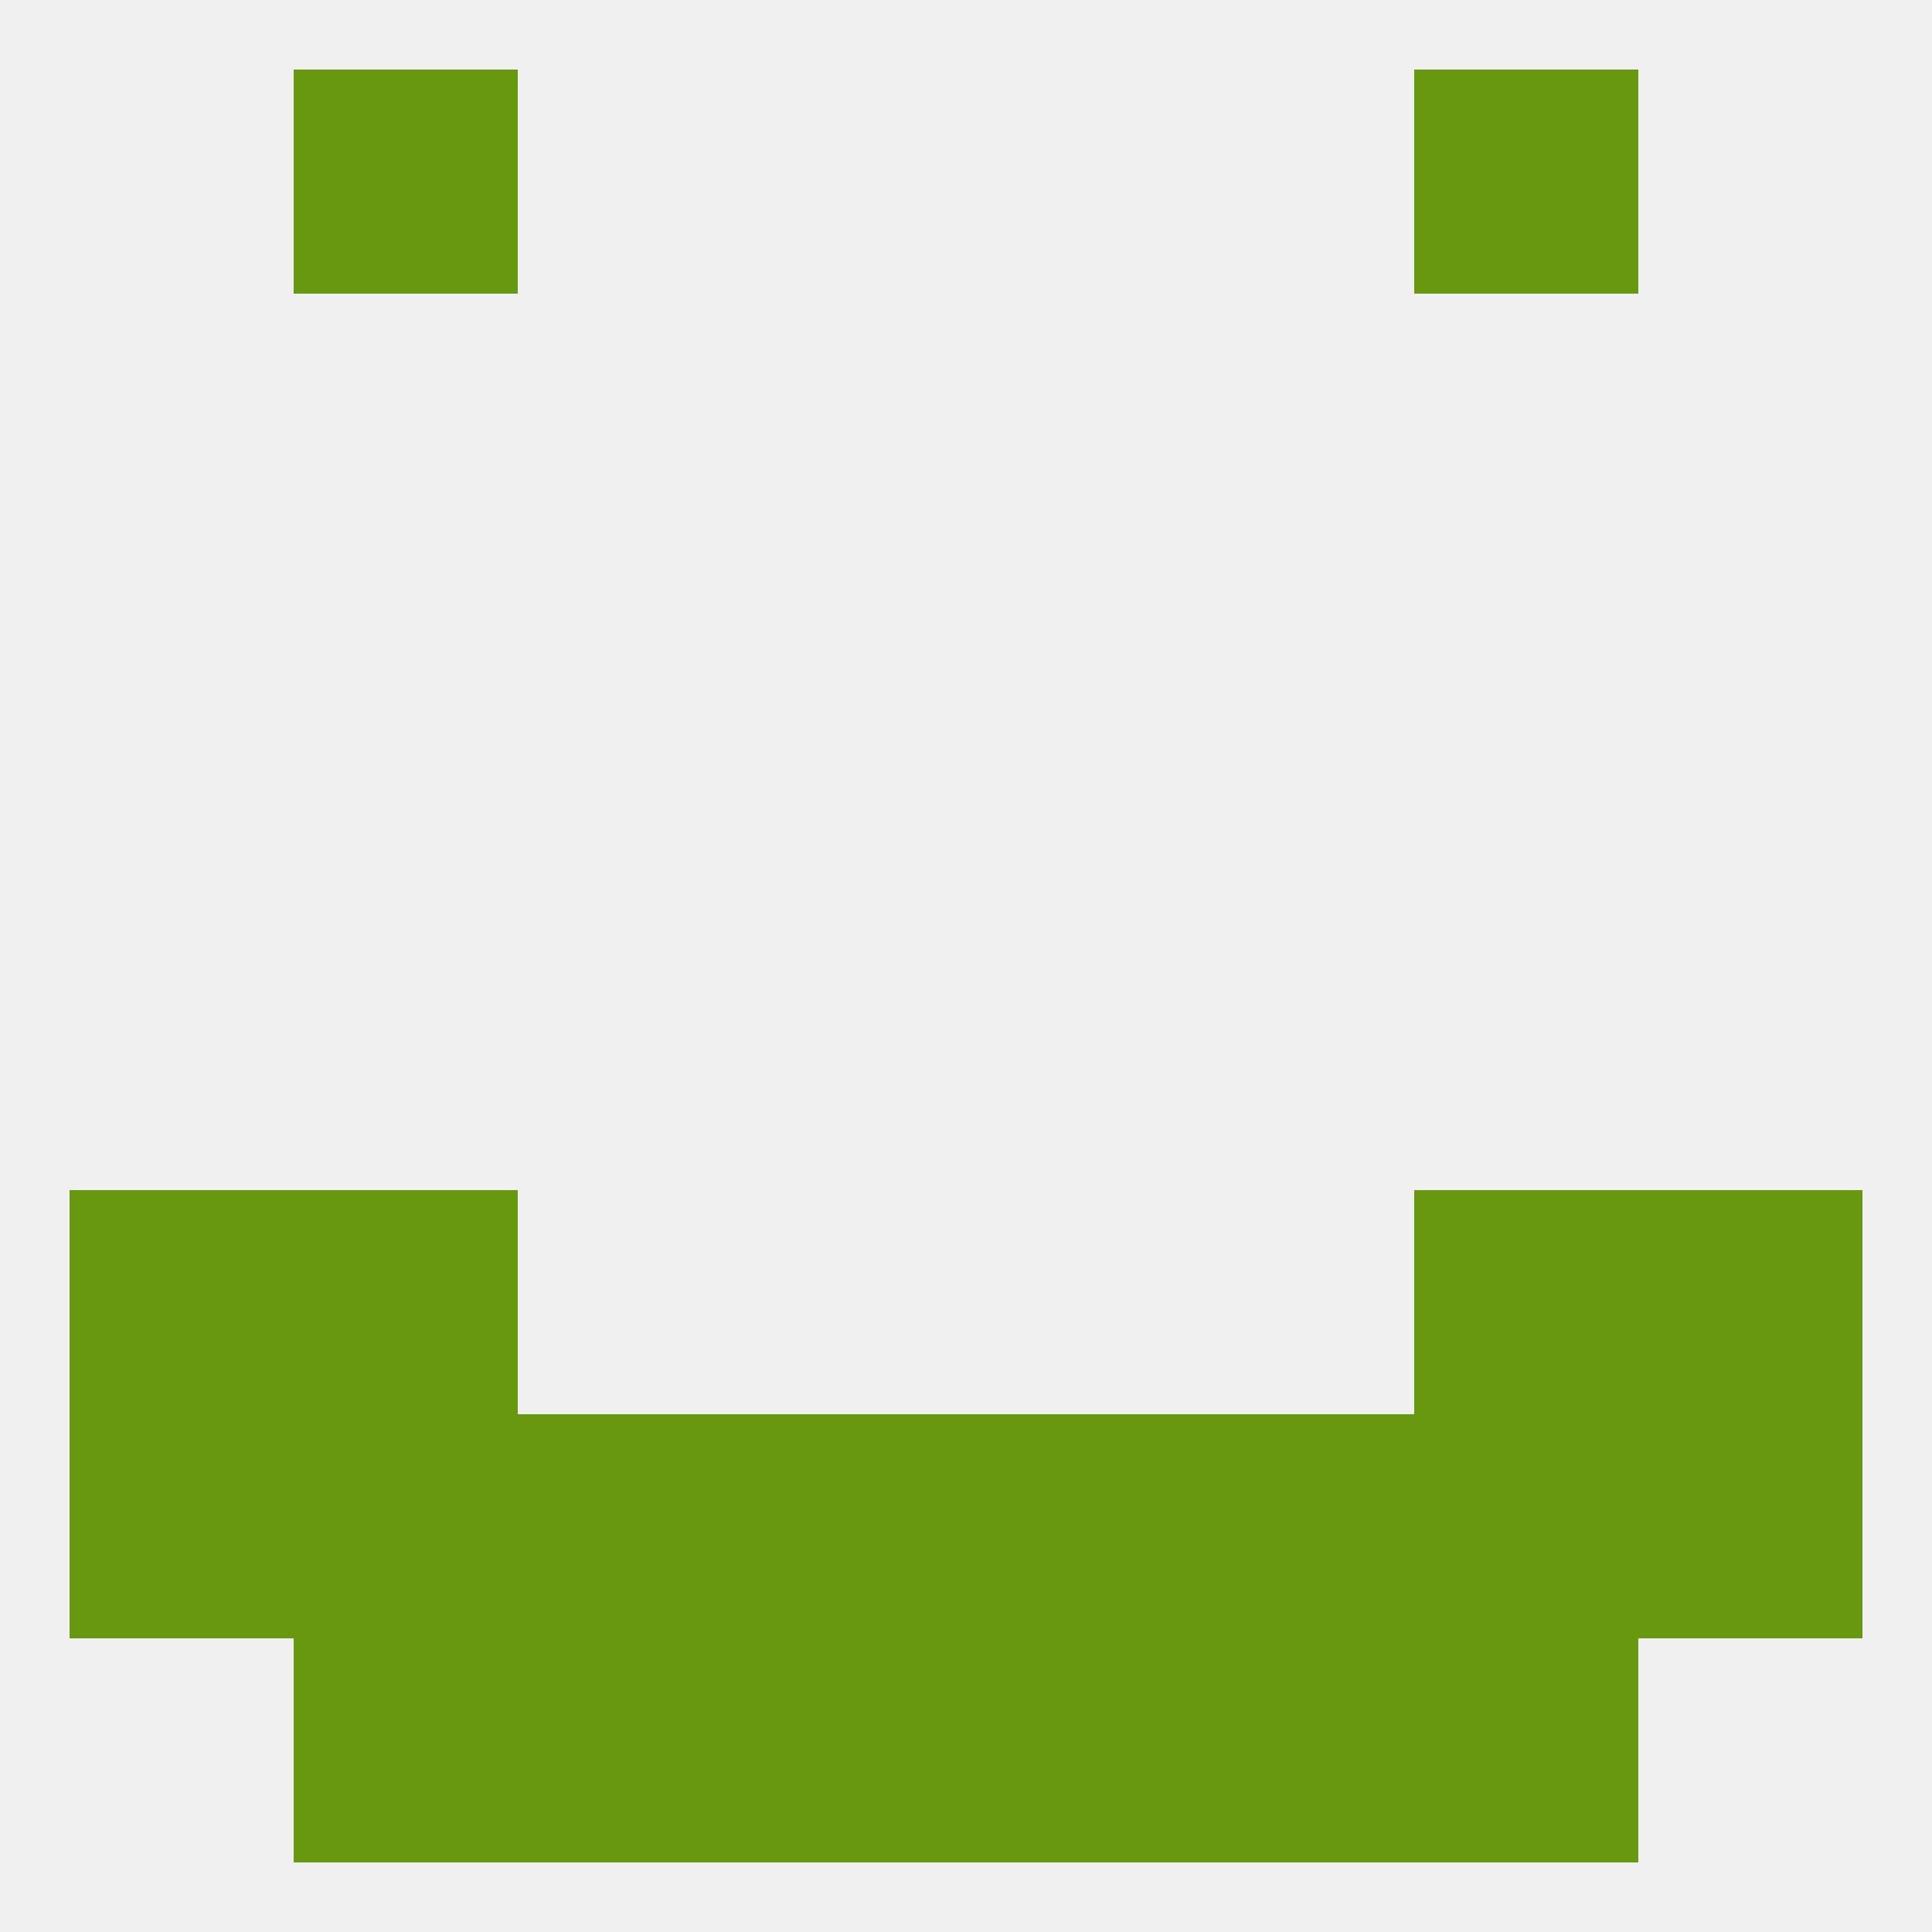
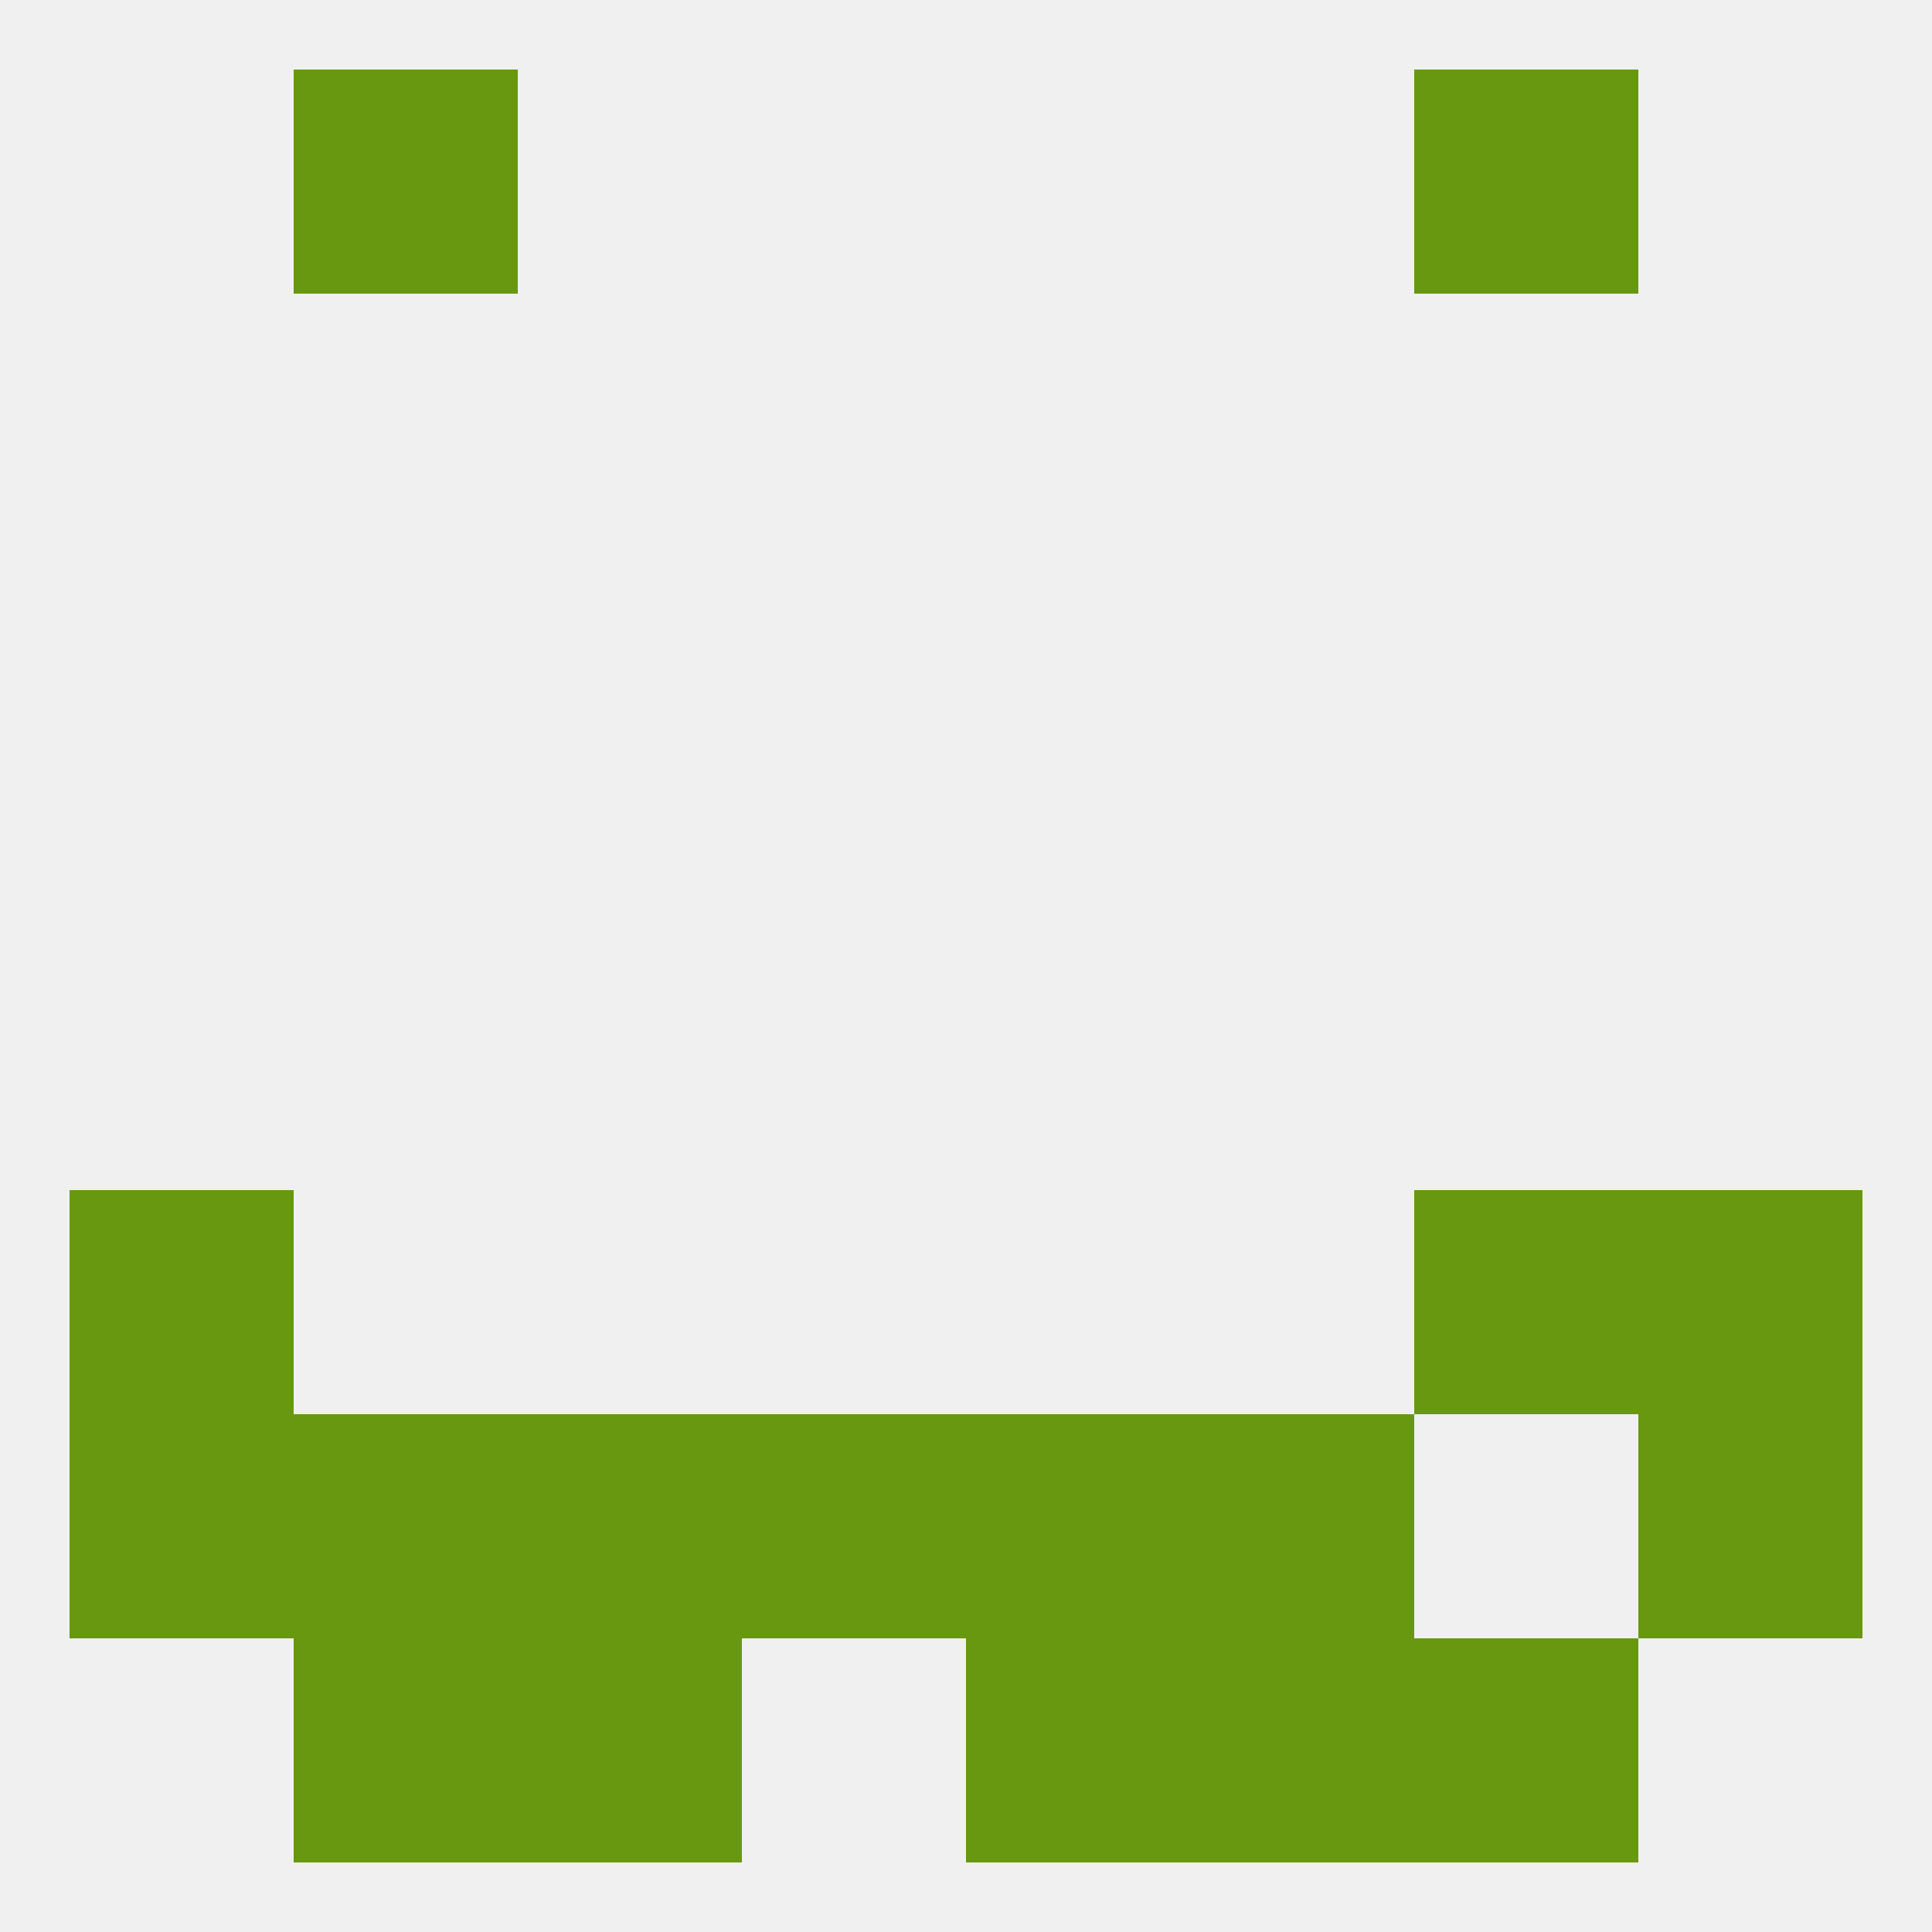
<svg xmlns="http://www.w3.org/2000/svg" version="1.1" baseprofile="full" width="250" height="250" viewBox="0 0 250 250">
  <rect width="100%" height="100%" fill="rgba(240,240,240,255)" />
  <rect x="9" y="154" width="29" height="29" fill="rgba(104,151,16,255)" />
  <rect x="212" y="154" width="29" height="29" fill="rgba(104,151,16,255)" />
-   <rect x="38" y="154" width="29" height="29" fill="rgba(104,151,16,255)" />
  <rect x="183" y="154" width="29" height="29" fill="rgba(104,151,16,255)" />
  <rect x="96" y="183" width="29" height="29" fill="rgba(104,151,16,255)" />
  <rect x="125" y="183" width="29" height="29" fill="rgba(104,151,16,255)" />
  <rect x="9" y="183" width="29" height="29" fill="rgba(104,151,16,255)" />
  <rect x="212" y="183" width="29" height="29" fill="rgba(104,151,16,255)" />
  <rect x="67" y="183" width="29" height="29" fill="rgba(104,151,16,255)" />
  <rect x="154" y="183" width="29" height="29" fill="rgba(104,151,16,255)" />
  <rect x="38" y="183" width="29" height="29" fill="rgba(104,151,16,255)" />
-   <rect x="183" y="183" width="29" height="29" fill="rgba(104,151,16,255)" />
  <rect x="154" y="212" width="29" height="29" fill="rgba(104,151,16,255)" />
  <rect x="38" y="212" width="29" height="29" fill="rgba(104,151,16,255)" />
  <rect x="183" y="212" width="29" height="29" fill="rgba(104,151,16,255)" />
-   <rect x="96" y="212" width="29" height="29" fill="rgba(104,151,16,255)" />
  <rect x="125" y="212" width="29" height="29" fill="rgba(104,151,16,255)" />
  <rect x="67" y="212" width="29" height="29" fill="rgba(104,151,16,255)" />
  <rect x="38" y="9" width="29" height="29" fill="rgba(104,151,16,255)" />
  <rect x="183" y="9" width="29" height="29" fill="rgba(104,151,16,255)" />
</svg>